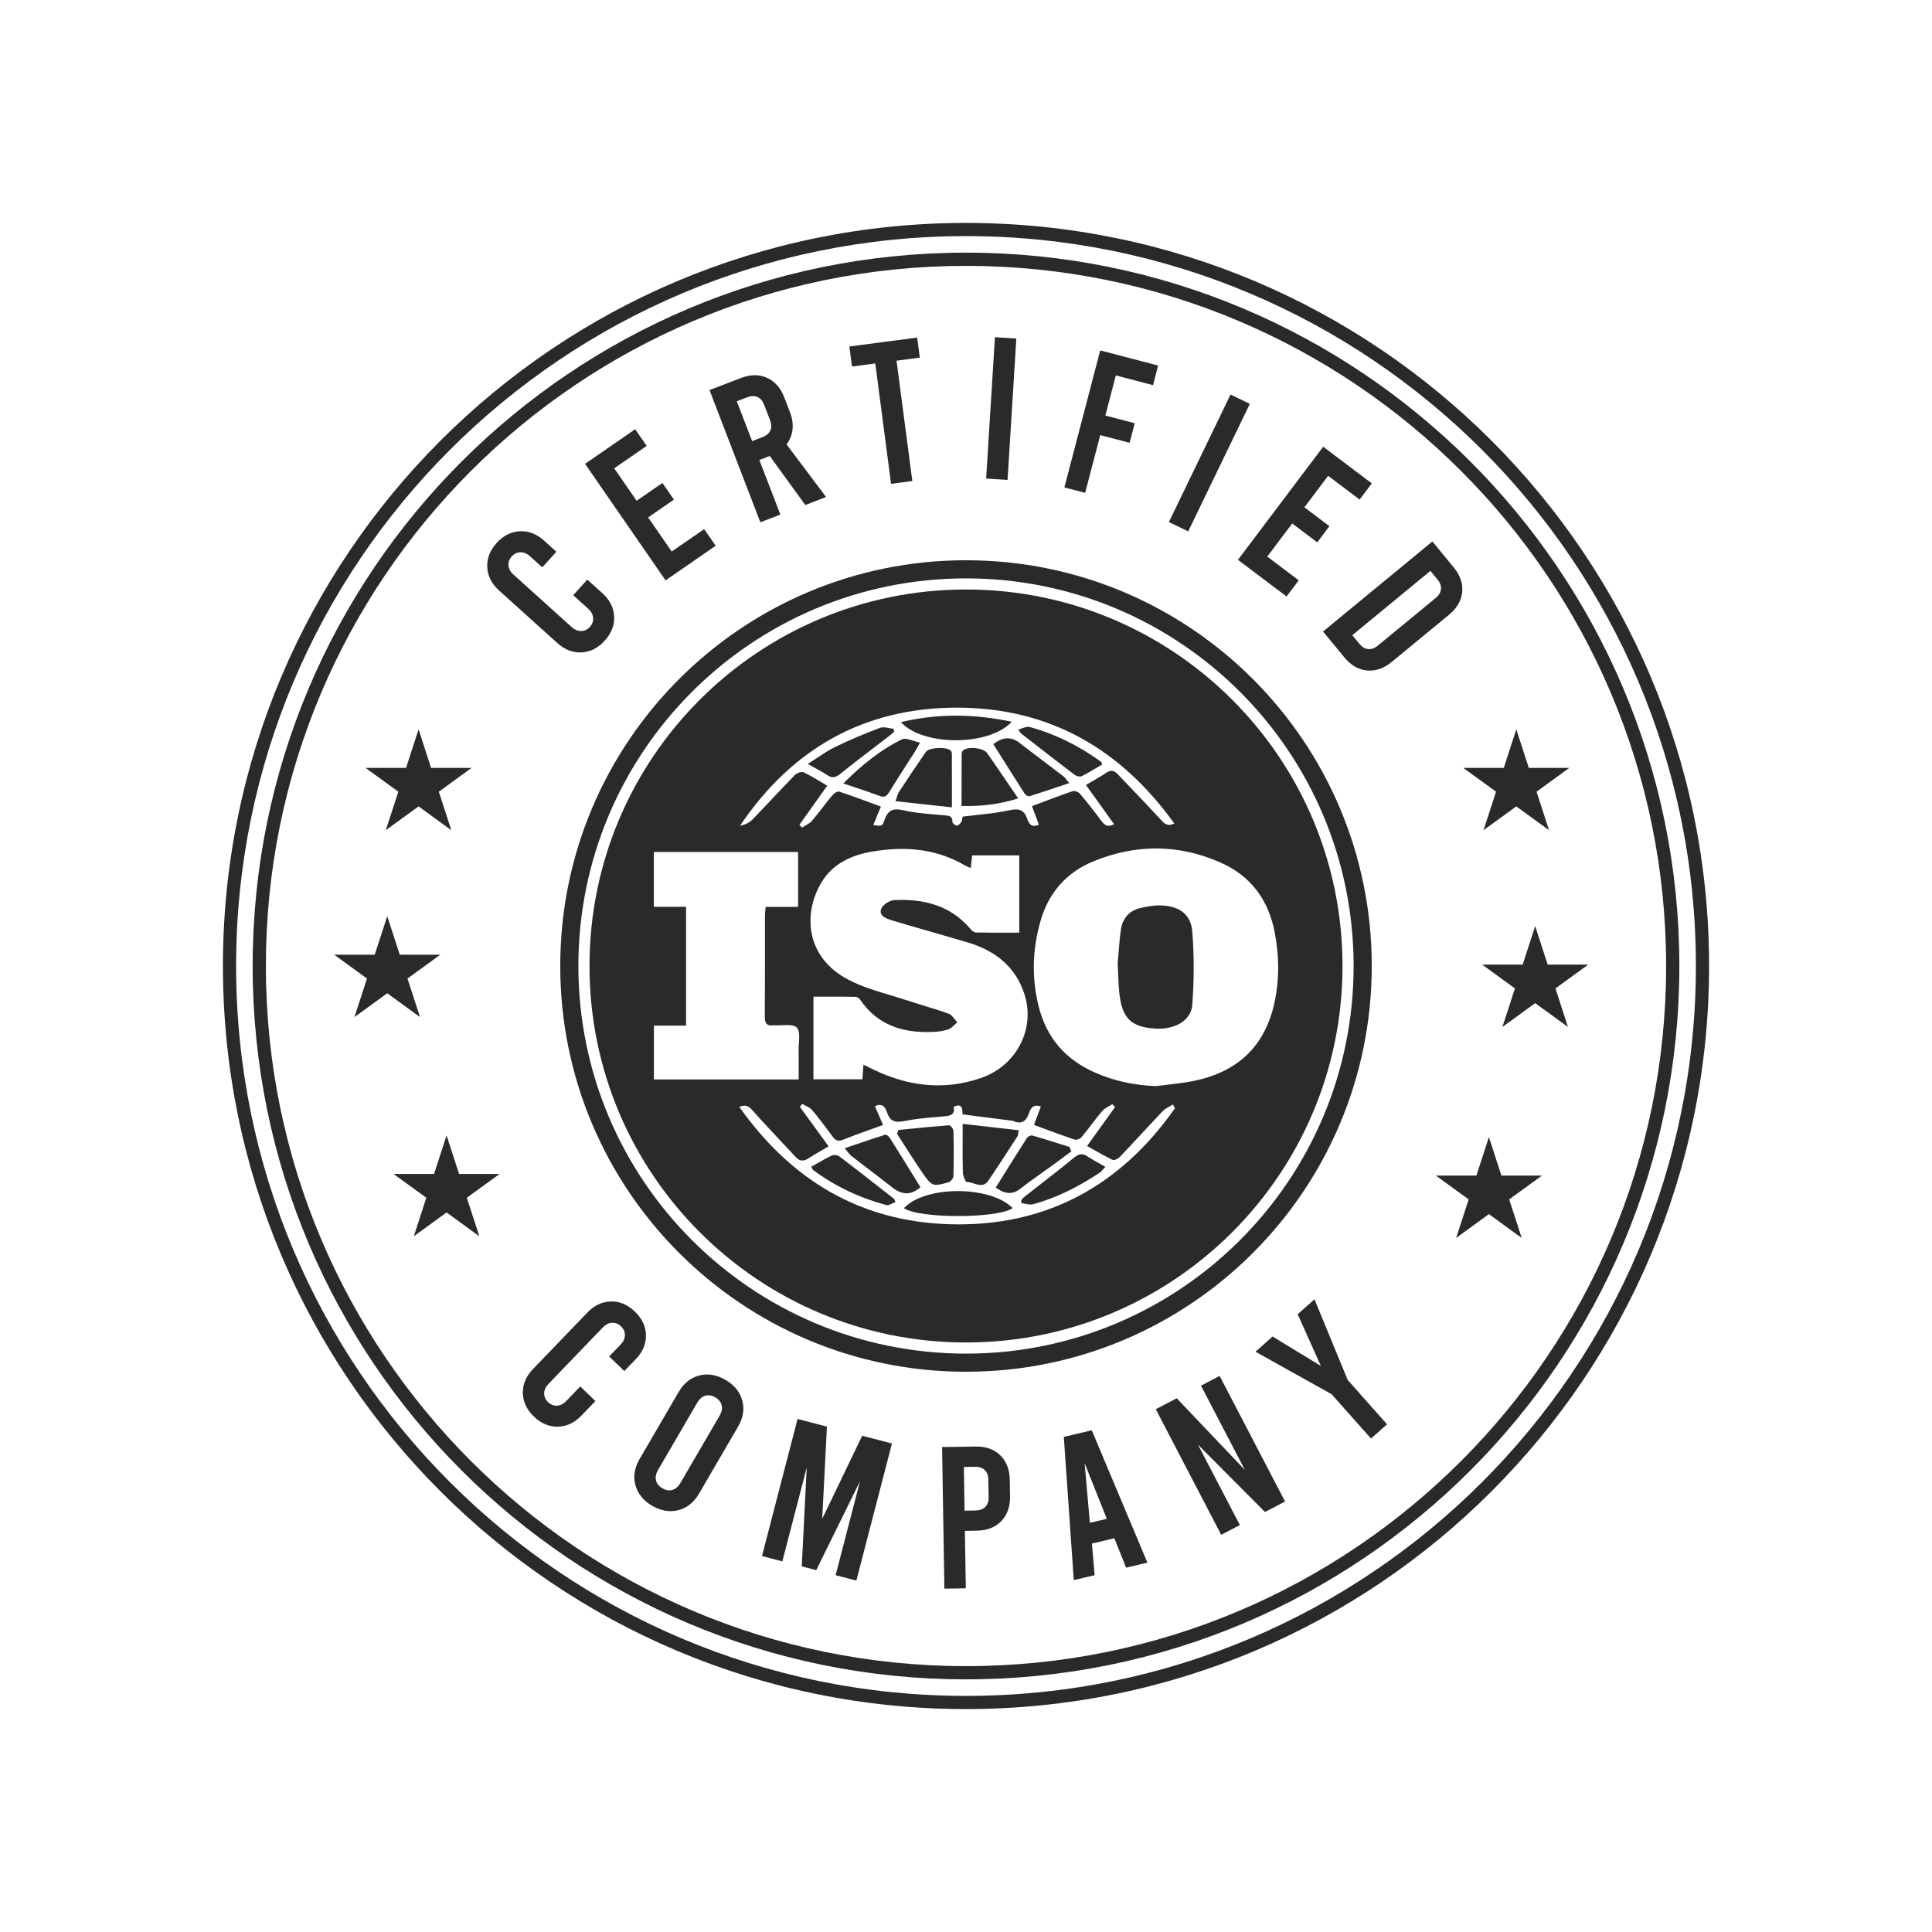
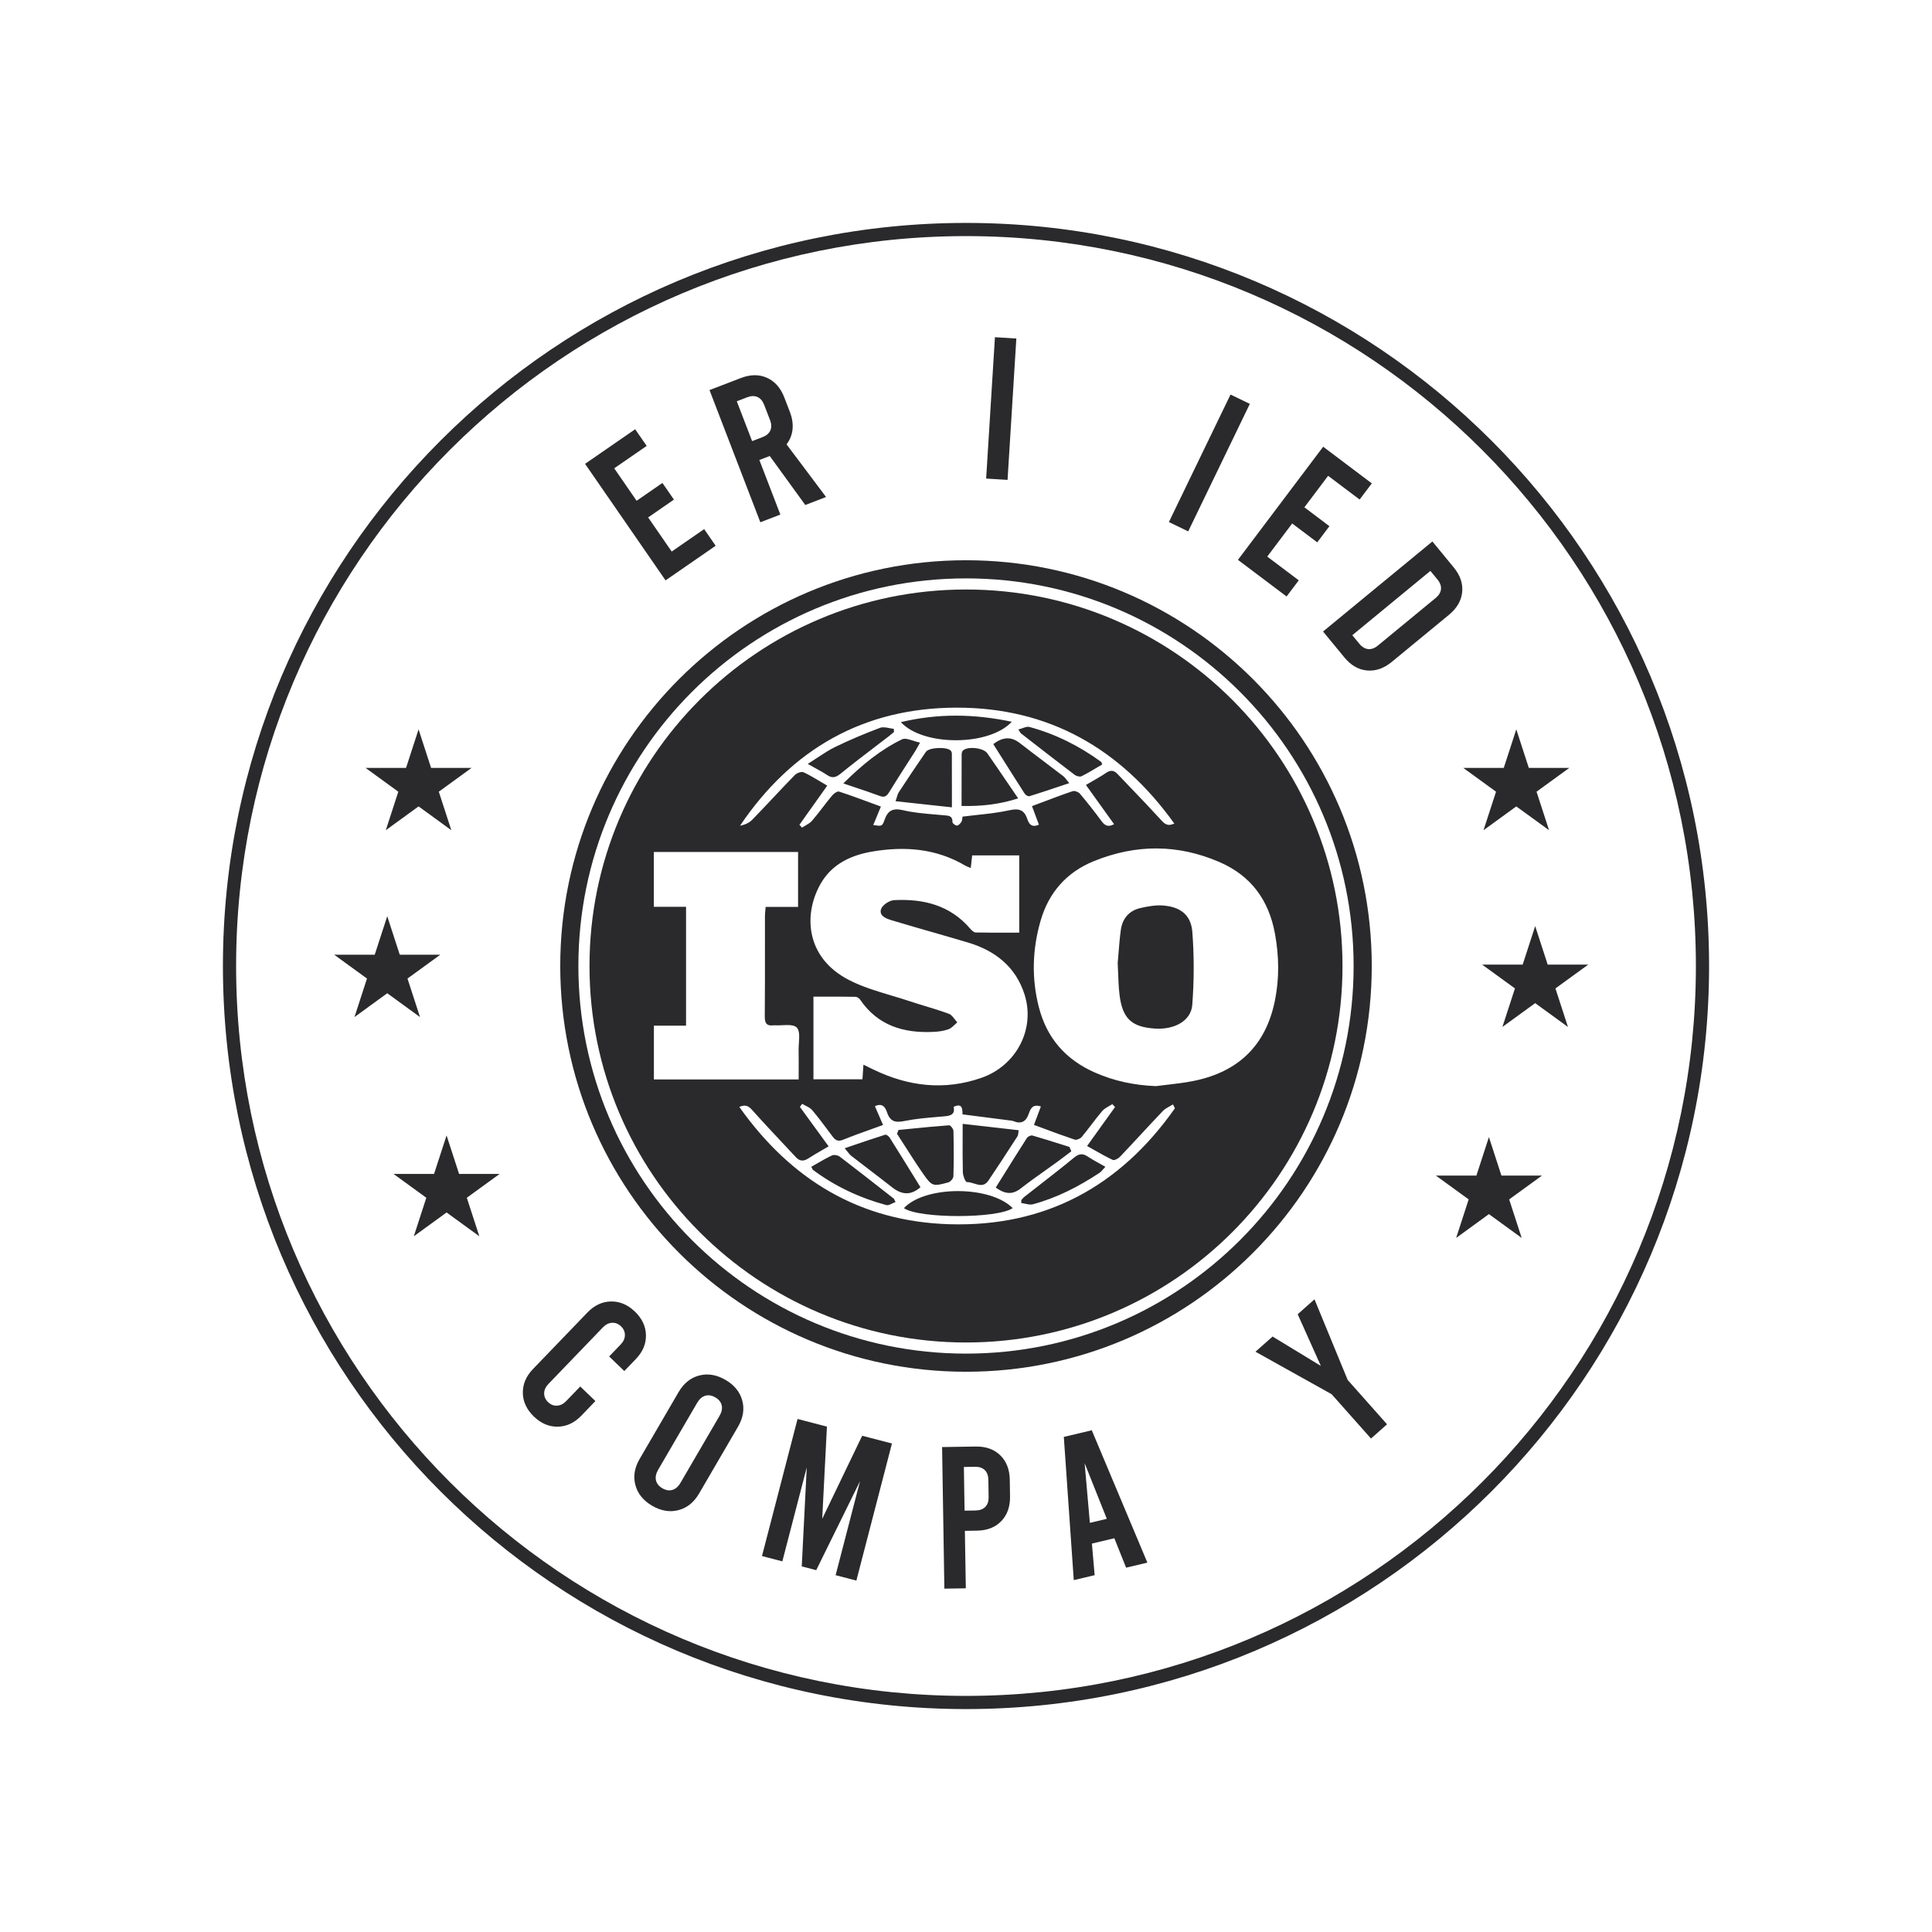
<svg xmlns="http://www.w3.org/2000/svg" width="130" height="130" viewBox="0 0 130 130" fill="none">
-   <path fill-rule="evenodd" clip-rule="evenodd" d="M65 17.89C38.982 17.89 17.89 38.982 17.89 65C17.89 91.018 38.982 112.11 65 112.11C91.018 112.11 112.11 91.018 112.11 65C112.11 38.982 91.018 17.89 65 17.89ZM17 65C17 38.49 38.49 17 65 17C91.51 17 113 38.49 113 65C113 91.51 91.51 113 65 113C38.49 113 17 91.51 17 65Z" fill="#2A292B" />
  <path fill-rule="evenodd" clip-rule="evenodd" d="M65 15.887C37.876 15.887 15.887 37.876 15.887 65C15.887 92.124 37.876 114.113 65 114.113C92.124 114.113 114.113 92.124 114.113 65C114.113 37.876 92.124 15.887 65 15.887ZM15 65C15 37.386 37.386 15 65 15C92.614 15 115 37.386 115 65C115 92.614 92.614 115 65 115C37.386 115 15 92.614 15 65Z" fill="#2A292B" />
  <path fill-rule="evenodd" clip-rule="evenodd" d="M65 38.918C50.595 38.918 38.918 50.595 38.918 65C38.918 79.405 50.595 91.082 65 91.082C79.405 91.082 91.082 79.405 91.082 65C91.082 50.595 79.405 38.918 65 38.918ZM37.698 65C37.698 49.922 49.922 37.698 65 37.698C80.079 37.698 92.302 49.922 92.302 65C92.302 80.079 80.079 92.302 65 92.302C49.922 92.302 37.698 80.079 37.698 65Z" fill="#2A292B" />
-   <path d="M39.136 43.899C38.546 43.93 38.002 43.72 37.503 43.27L33.58 39.733C33.081 39.284 32.817 38.764 32.786 38.174C32.755 37.585 32.965 37.04 33.415 36.541C33.864 36.042 34.384 35.778 34.974 35.747C35.564 35.717 36.108 35.926 36.607 36.376L37.437 37.124L36.488 38.175L35.659 37.427C35.457 37.246 35.243 37.157 35.019 37.161C34.794 37.167 34.599 37.26 34.435 37.442C34.271 37.624 34.198 37.827 34.216 38.051C34.233 38.275 34.344 38.478 34.546 38.66L38.469 42.196C38.671 42.378 38.885 42.467 39.109 42.463C39.334 42.457 39.528 42.364 39.692 42.182C39.856 42 39.93 41.797 39.912 41.573C39.894 41.349 39.783 41.146 39.581 40.963L38.57 40.051L39.518 39L40.53 39.912C41.029 40.362 41.293 40.881 41.324 41.471C41.355 42.061 41.145 42.605 40.695 43.104C40.245 43.603 39.726 43.868 39.136 43.898V43.899Z" fill="#2A292B" />
  <path d="M39.367 31.212L42.739 28.883L43.513 30.004L41.329 31.512L42.837 33.696L44.573 32.497L45.347 33.617L43.612 34.816L45.197 37.112L47.381 35.603L48.155 36.723L44.784 39.052L39.368 31.211L39.367 31.212Z" fill="#2A292B" />
  <path d="M54.186 33.98L51.795 30.683L51.096 30.952L52.508 34.624L51.162 35.142L47.741 26.247L49.851 25.437C50.494 25.189 51.081 25.185 51.611 25.423C52.14 25.662 52.529 26.103 52.776 26.747L53.152 27.726C53.309 28.133 53.366 28.523 53.327 28.899C53.286 29.275 53.151 29.608 52.924 29.899L55.584 33.442L54.187 33.98H54.186ZM50.608 29.682L51.307 29.414C51.57 29.313 51.745 29.163 51.834 28.963C51.922 28.764 51.916 28.533 51.815 28.27L51.419 27.241C51.318 26.978 51.168 26.803 50.969 26.714C50.769 26.625 50.538 26.632 50.275 26.733L49.577 27.002L50.608 29.682Z" fill="#2A292B" />
-   <path d="M57.151 23.314L61.714 22.715L61.892 24.064L60.325 24.27L61.389 32.368L59.958 32.555L58.895 24.457L57.329 24.662L57.151 23.312V23.314Z" fill="#2A292B" />
  <path d="M66.947 22.689L68.387 22.779L67.796 32.291L66.356 32.201L66.947 22.689Z" fill="#2A292B" />
-   <path d="M74.03 23.578L77.928 24.597L77.585 25.915L75.082 25.26L74.377 27.961L76.352 28.478L76.009 29.795L74.033 29.278L73.017 33.163L71.621 32.798L74.031 23.579L74.03 23.578Z" fill="#2A292B" />
  <path d="M82.799 26.549L84.098 27.176L79.951 35.756L78.652 35.128L82.799 26.549Z" fill="#2A292B" />
  <path d="M89.033 30.059L92.306 32.526L91.486 33.612L89.366 32.016L87.769 34.136L89.453 35.406L88.634 36.493L86.949 35.223L85.27 37.452L87.39 39.049L86.571 40.136L83.298 37.671L89.033 30.06V30.059Z" fill="#2A292B" />
  <path d="M96.381 36.434L97.817 38.179C98.255 38.711 98.445 39.267 98.386 39.845C98.327 40.422 98.031 40.93 97.499 41.368L93.652 44.536C93.12 44.974 92.564 45.167 91.987 45.115C91.408 45.063 90.9 44.77 90.462 44.238L89.025 42.493L96.382 36.435L96.381 36.434ZM91.469 43.318C91.647 43.536 91.846 43.654 92.063 43.675C92.281 43.696 92.498 43.618 92.714 43.439L96.603 40.237C96.82 40.059 96.939 39.86 96.96 39.643C96.981 39.425 96.902 39.208 96.723 38.992L96.248 38.414L90.993 42.742L91.469 43.319V43.318Z" fill="#2A292B" />
  <path d="M35.181 93.733C35.17 93.142 35.397 92.606 35.863 92.121L39.526 88.316C39.992 87.832 40.52 87.584 41.11 87.573C41.7 87.562 42.237 87.789 42.722 88.255C43.205 88.721 43.453 89.249 43.465 89.839C43.476 90.429 43.248 90.966 42.783 91.45L42.008 92.254L40.988 91.273L41.762 90.469C41.951 90.272 42.046 90.061 42.048 89.838C42.051 89.612 41.963 89.415 41.787 89.245C41.61 89.076 41.41 88.996 41.185 89.007C40.962 89.018 40.754 89.121 40.566 89.317L36.902 93.123C36.714 93.319 36.618 93.53 36.616 93.754C36.614 93.979 36.702 94.176 36.878 94.346C37.054 94.516 37.255 94.595 37.479 94.584C37.703 94.573 37.91 94.47 38.099 94.274L39.043 93.293L40.063 94.275L39.119 95.255C38.654 95.739 38.126 95.987 37.536 95.998C36.946 96.009 36.408 95.782 35.924 95.316C35.441 94.85 35.192 94.323 35.181 93.733Z" fill="#2A292B" />
  <path d="M42.755 99.929C42.598 99.35 42.694 98.762 43.042 98.166L45.66 93.673C46.007 93.077 46.471 92.704 47.052 92.554C47.633 92.404 48.221 92.503 48.818 92.85C49.413 93.197 49.789 93.661 49.946 94.24C50.102 94.819 50.005 95.406 49.658 96.003L47.04 100.496C46.693 101.091 46.228 101.465 45.648 101.615C45.067 101.765 44.478 101.666 43.882 101.319C43.287 100.972 42.911 100.508 42.755 99.929ZM45.244 100.253C45.459 100.19 45.644 100.029 45.793 99.769L48.412 95.277C48.563 95.018 48.612 94.779 48.562 94.56C48.511 94.342 48.367 94.163 48.132 94.027C47.897 93.89 47.672 93.853 47.456 93.916C47.241 93.979 47.058 94.14 46.907 94.399L44.288 98.892C44.138 99.151 44.088 99.39 44.139 99.609C44.19 99.827 44.333 100.006 44.568 100.142C44.803 100.279 45.028 100.316 45.244 100.253Z" fill="#2A292B" />
  <path d="M60.018 97.129L57.623 106.354L56.227 105.991L57.869 99.666L54.922 105.652L53.948 105.399L54.285 98.736L52.642 105.06L51.272 104.704L53.666 95.48L55.642 95.994L55.325 102.198L58.014 96.609L60.017 97.129H60.018Z" fill="#2A292B" />
  <path d="M63.391 97.37L65.65 97.334C66.34 97.323 66.892 97.52 67.307 97.926C67.722 98.332 67.934 98.88 67.946 99.57L67.963 100.685C67.974 101.375 67.779 101.93 67.378 102.349C66.976 102.768 66.431 102.983 65.741 102.994L64.924 103.008L64.988 106.874L63.545 106.897L63.391 97.369V97.37ZM65.652 101.636C65.934 101.631 66.15 101.55 66.302 101.394C66.454 101.237 66.527 101.018 66.523 100.737L66.504 99.567C66.499 99.285 66.418 99.069 66.262 98.917C66.106 98.765 65.886 98.692 65.605 98.697L64.857 98.709L64.904 101.649L65.653 101.637L65.652 101.636Z" fill="#2A292B" />
  <path d="M74.981 103.505L73.472 103.864L73.656 105.989L72.252 106.323L71.582 96.687L73.463 96.24L77.205 105.145L75.774 105.485L74.981 103.505ZM74.475 102.198L72.982 98.453L73.335 102.469L74.475 102.198Z" fill="#2A292B" />
-   <path d="M77.769 94.823L79.181 94.087L83.767 98.911L80.811 93.237L82.066 92.583L86.47 101.034L85.118 101.738L80.61 97.21L83.428 102.619L82.173 103.273L77.769 94.822V94.823Z" fill="#2A292B" />
  <path d="M88.449 87.429L90.683 92.855L93.331 95.838L92.252 96.796L89.603 93.814L84.478 90.954L85.629 89.933L88.877 91.909L87.319 88.432L88.449 87.429Z" fill="#2A292B" />
  <path d="M26.057 61.65L26.899 64.242H29.624L27.419 65.844L28.261 68.436L26.057 66.833L23.852 68.436L24.694 65.844L22.489 64.242H25.214L26.057 61.65Z" fill="#2A292B" />
  <path d="M28.165 49.078L29.006 51.67H31.731L29.526 53.272L30.368 55.862L28.165 54.261L25.96 55.862L26.802 53.272L24.597 51.67H27.322L28.165 49.078Z" fill="#2A292B" />
  <path d="M102.028 49.078L102.87 51.67H105.595L103.39 53.272L104.232 55.862L102.028 54.261L99.823 55.862L100.665 53.272L98.46 51.67H101.185L102.028 49.078Z" fill="#2A292B" />
  <path d="M30.049 76.401L30.891 78.993H33.616L31.411 80.594L32.253 83.186L30.049 81.584L27.845 83.186L28.686 80.594L26.481 78.993H29.206L30.049 76.401Z" fill="#2A292B" />
  <path d="M100.186 76.512L101.028 79.104H103.753L101.548 80.706L102.391 83.298L100.186 81.695L97.981 83.298L98.824 80.706L96.619 79.104H99.344L100.186 76.512Z" fill="#2A292B" />
  <path d="M103.299 62.316L104.141 64.908H106.866L104.661 66.509L105.504 69.101L103.299 67.499L101.094 69.101L101.937 66.509L99.732 64.908H102.457L103.299 62.316Z" fill="#2A292B" />
  <path fill-rule="evenodd" clip-rule="evenodd" d="M65 90.333C78.991 90.333 90.334 78.991 90.334 65C90.334 51.008 78.992 39.666 65 39.666C51.008 39.666 39.666 51.009 39.666 65C39.666 78.991 51.01 90.333 65 90.333ZM73.674 72.169C74.984 72.747 76.347 73.028 77.786 73.083C78.047 73.048 78.309 73.017 78.571 72.987L78.572 72.987L78.572 72.987L78.572 72.987L78.573 72.987C79.144 72.92 79.715 72.854 80.277 72.742C83.292 72.145 85.172 70.377 85.788 67.32C86.09 65.821 86.064 64.335 85.791 62.834C85.378 60.564 84.177 58.921 82.047 58.002C79.248 56.794 76.435 56.798 73.611 57.941C71.756 58.692 70.565 60.07 70.021 61.947C69.469 63.85 69.401 65.8 69.896 67.746C70.429 69.844 71.7 71.298 73.674 72.169ZM75.237 65.486V65.486V65.486V65.486V65.486C75.228 65.26 75.22 65.032 75.207 64.799C75.228 64.578 75.246 64.352 75.264 64.124L75.264 64.124L75.264 64.124L75.264 64.123V64.123C75.305 63.609 75.346 63.083 75.42 62.561C75.529 61.795 75.982 61.269 76.748 61.097C77.237 60.987 77.754 60.893 78.247 60.929C79.419 61.014 80.139 61.557 80.229 62.706C80.356 64.332 80.349 65.984 80.226 67.611C80.145 68.691 79.03 69.295 77.716 69.211C76.132 69.109 75.513 68.527 75.325 66.89C75.272 66.429 75.254 65.964 75.237 65.486ZM58.033 72.624C58.055 72.302 58.073 72.031 58.099 71.639C58.214 71.695 58.315 71.745 58.408 71.791L58.41 71.791L58.412 71.792L58.413 71.793C58.554 71.862 58.676 71.922 58.798 71.981C61.138 73.106 63.551 73.39 66.028 72.529C68.388 71.71 69.677 69.248 68.941 66.922C68.35 65.055 66.966 63.965 65.129 63.419C64.341 63.184 63.55 62.956 62.759 62.729C61.841 62.465 60.923 62.201 60.008 61.926C59.645 61.817 59.137 61.635 59.283 61.174C59.371 60.898 59.847 60.584 60.163 60.568C62.136 60.468 63.936 60.907 65.29 62.496C65.384 62.606 65.528 62.742 65.651 62.744C66.395 62.76 67.138 62.758 67.888 62.756H67.888H67.888H67.888H67.889H67.89C68.121 62.756 68.352 62.755 68.584 62.755V57.558H65.414L65.36 58.045L65.32 58.406C65.263 58.381 65.213 58.361 65.168 58.343L65.167 58.343L65.167 58.343L65.167 58.343C65.081 58.308 65.011 58.281 64.948 58.244C62.992 57.087 60.875 56.931 58.699 57.298C57.308 57.533 56.041 58.107 55.283 59.358C54.052 61.389 54.128 64.406 57.133 65.946C58.025 66.404 59.003 66.696 59.979 66.987L59.979 66.987L59.979 66.987L59.979 66.987L59.979 66.987C60.376 67.106 60.772 67.224 61.162 67.353C61.52 67.472 61.881 67.583 62.242 67.693L62.242 67.693C62.779 67.856 63.315 68.02 63.841 68.213C64 68.271 64.122 68.428 64.244 68.586C64.3 68.658 64.356 68.73 64.415 68.792C64.354 68.842 64.295 68.897 64.237 68.953C64.105 69.078 63.974 69.203 63.817 69.259C63.492 69.375 63.132 69.42 62.783 69.435C60.795 69.523 59.066 69.01 57.879 67.268C57.815 67.173 57.674 67.075 57.568 67.073C56.85 67.061 56.133 67.062 55.403 67.063H55.402C55.181 67.064 54.959 67.064 54.735 67.064V72.624H58.033ZM51.517 61.025H53.7L53.701 61.024V57.328H43.995V61.017H46.163V69.016H43.999V72.632H53.74C53.74 72.426 53.741 72.223 53.742 72.024V72.023V72.023V72.023C53.743 71.558 53.745 71.108 53.737 70.659C53.734 70.513 53.745 70.353 53.756 70.192C53.783 69.774 53.812 69.348 53.615 69.142C53.431 68.949 53.026 68.967 52.622 68.984C52.445 68.992 52.269 69 52.111 68.99C52.091 68.989 52.071 68.988 52.052 68.99C51.586 69.053 51.455 68.847 51.46 68.39C51.474 66.855 51.473 65.32 51.472 63.785C51.471 63.069 51.471 62.352 51.472 61.636C51.472 61.511 51.484 61.386 51.498 61.248L51.498 61.248L51.498 61.248C51.504 61.178 51.511 61.104 51.517 61.025ZM79.057 74.576C75.367 79.823 70.332 82.575 63.864 82.375C57.858 82.188 53.223 79.389 49.747 74.483C50.198 74.283 50.4 74.45 50.649 74.731C51.303 75.465 51.975 76.181 52.648 76.898C52.951 77.221 53.253 77.543 53.554 77.866C53.809 78.141 54.069 78.154 54.384 77.951C54.687 77.755 55 77.575 55.322 77.388L55.322 77.388C55.465 77.305 55.609 77.222 55.755 77.135C55.411 76.663 55.081 76.209 54.758 75.764L54.754 75.759L54.741 75.742C54.431 75.315 54.127 74.897 53.822 74.478C53.837 74.458 53.852 74.439 53.867 74.419C53.878 74.405 53.888 74.391 53.899 74.377C53.912 74.36 53.925 74.343 53.938 74.326C53.95 74.309 53.963 74.293 53.975 74.276C54.046 74.319 54.122 74.357 54.199 74.395L54.199 74.395C54.367 74.479 54.536 74.564 54.647 74.695C55.045 75.166 55.414 75.659 55.783 76.153L55.783 76.154C55.871 76.271 55.959 76.388 56.047 76.505C56.236 76.756 56.422 76.817 56.741 76.687C57.354 76.438 57.977 76.215 58.62 75.985C58.883 75.891 59.149 75.796 59.419 75.697C59.281 75.381 59.154 75.089 59.03 74.801L58.871 74.434C59.394 74.189 59.578 74.526 59.69 74.856C59.894 75.464 60.241 75.556 60.849 75.432C61.58 75.283 62.33 75.219 63.078 75.155C63.247 75.141 63.416 75.127 63.584 75.111C63.996 75.074 64.272 74.964 64.168 74.478C64.732 74.211 64.764 74.572 64.765 74.983L65.39 75.063C66.232 75.171 67.068 75.278 67.904 75.386C67.925 75.389 67.947 75.391 67.969 75.394C68.045 75.402 68.123 75.41 68.192 75.438C68.721 75.657 69.04 75.465 69.222 74.946C69.34 74.607 69.482 74.264 70.038 74.454C69.887 74.855 69.736 75.259 69.574 75.692C69.795 75.774 70.013 75.855 70.23 75.935L70.231 75.936L70.231 75.936C70.935 76.197 71.619 76.451 72.31 76.682C72.438 76.724 72.686 76.623 72.782 76.508C73.007 76.237 73.222 75.958 73.436 75.678L73.436 75.678L73.436 75.678C73.674 75.367 73.912 75.057 74.165 74.76C74.282 74.622 74.451 74.526 74.618 74.432L74.619 74.431C74.696 74.388 74.773 74.344 74.846 74.296C74.907 74.362 74.968 74.427 75.029 74.491C74.453 75.294 73.877 76.096 73.243 76.979L73.148 77.112C73.29 77.191 73.432 77.272 73.573 77.352L73.573 77.352C74.002 77.595 74.43 77.838 74.872 78.048C74.981 78.1 75.245 77.96 75.362 77.836C75.826 77.349 76.284 76.855 76.743 76.361C77.24 75.825 77.738 75.288 78.244 74.759C78.369 74.628 78.535 74.536 78.701 74.444C78.777 74.402 78.854 74.359 78.927 74.313C78.97 74.4 79.013 74.487 79.058 74.575L79.057 74.576ZM64.776 75.621C64.776 75.953 64.775 76.272 64.774 76.582C64.771 77.395 64.768 78.144 64.789 78.892C64.795 79.121 64.968 79.542 65.054 79.539C65.21 79.534 65.373 79.585 65.537 79.636C65.881 79.745 66.227 79.853 66.508 79.439C67.097 78.571 67.667 77.689 68.237 76.808L68.469 76.45C68.497 76.406 68.505 76.348 68.517 76.256C68.524 76.201 68.533 76.134 68.548 76.051C67.75 75.96 66.971 75.871 66.175 75.78L64.776 75.621ZM60.454 76.034L60.435 76.088C60.41 76.156 60.386 76.224 60.36 76.291C60.539 76.566 60.715 76.843 60.891 77.119L60.892 77.119C61.281 77.728 61.669 78.337 62.081 78.93C62.71 79.836 62.764 79.846 63.81 79.56C63.957 79.52 64.15 79.293 64.153 79.146C64.183 78.13 64.18 77.113 64.155 76.097C64.152 75.963 63.957 75.711 63.865 75.718C62.965 75.784 62.066 75.873 61.168 75.962C60.93 75.986 60.692 76.01 60.453 76.033L60.454 76.034ZM61.935 79.884L61.54 79.244L61.54 79.244C60.983 78.343 60.428 77.443 59.864 76.55C59.803 76.453 59.637 76.329 59.563 76.352C58.853 76.576 58.148 76.816 57.391 77.074C57.21 77.136 57.025 77.199 56.837 77.263C56.919 77.359 56.984 77.44 57.039 77.509C57.135 77.63 57.203 77.715 57.287 77.78C57.682 78.088 58.081 78.392 58.479 78.696C58.996 79.091 59.514 79.486 60.025 79.889C60.656 80.387 61.273 80.467 61.936 79.884H61.935ZM67.001 79.908C67.567 80.313 68.08 80.436 68.665 79.981C69.209 79.557 69.772 79.156 70.336 78.756L70.336 78.756C70.614 78.558 70.891 78.361 71.167 78.16C71.38 78.005 71.59 77.845 71.801 77.685L71.802 77.684C71.897 77.611 71.992 77.539 72.087 77.467C72.067 77.419 72.046 77.371 72.024 77.323L72.024 77.321C72.011 77.291 71.998 77.262 71.985 77.233C71.977 77.214 71.968 77.194 71.96 77.174C71.767 77.114 71.575 77.053 71.382 76.992L71.382 76.992C70.747 76.791 70.112 76.591 69.472 76.408C69.369 76.378 69.164 76.471 69.101 76.569C68.542 77.439 67.995 78.317 67.439 79.209L67.438 79.209C67.294 79.441 67.148 79.674 67.002 79.908H67.001ZM60.824 81.293C61.84 82.007 67.134 82.001 68.141 81.291C66.636 79.764 62.249 79.765 60.824 81.293ZM68.719 80.755L68.722 80.951C68.806 80.96 68.892 80.979 68.978 80.997L68.978 80.997L68.978 80.997C69.161 81.036 69.344 81.075 69.505 81.032C71.12 80.598 72.588 79.838 73.977 78.922C74.066 78.864 74.139 78.78 74.226 78.679C74.272 78.627 74.32 78.57 74.378 78.511C74.236 78.429 74.099 78.353 73.966 78.279L73.966 78.278C73.683 78.121 73.421 77.975 73.171 77.81C72.817 77.576 72.57 77.648 72.249 77.912C71.489 78.537 70.712 79.142 69.936 79.747L69.935 79.747L69.935 79.747C69.592 80.015 69.248 80.282 68.906 80.551C68.857 80.59 68.817 80.639 68.776 80.688C68.757 80.711 68.739 80.734 68.719 80.755ZM54.589 78.511C54.621 78.569 54.642 78.611 54.657 78.642C54.68 78.689 54.691 78.71 54.708 78.722C56.197 79.832 57.851 80.603 59.637 81.087C59.753 81.118 59.897 81.048 60.046 80.976C60.117 80.941 60.189 80.906 60.26 80.881C60.227 80.816 60.205 80.77 60.19 80.737C60.166 80.688 60.156 80.667 60.141 80.653C59.929 80.488 59.717 80.322 59.505 80.156C58.505 79.373 57.505 78.59 56.495 77.821C56.371 77.727 56.115 77.686 55.979 77.749C55.641 77.906 55.317 78.093 54.984 78.285L54.984 78.285C54.854 78.36 54.723 78.436 54.59 78.511H54.589ZM58.76 55.515C58.76 55.516 58.76 55.516 58.76 55.516L58.759 55.515L58.76 55.515ZM59.053 54.806C58.953 55.049 58.857 55.281 58.76 55.515L58.79 55.52C59.322 55.599 59.367 55.605 59.515 55.179C59.74 54.529 60.078 54.356 60.778 54.52C61.479 54.685 62.205 54.746 62.929 54.806C63.124 54.823 63.318 54.839 63.512 54.858C63.534 54.859 63.555 54.861 63.577 54.863C63.864 54.888 64.099 54.909 64.089 55.318C64.088 55.4 64.288 55.555 64.391 55.552C64.497 55.548 64.626 55.408 64.692 55.295C64.737 55.22 64.746 55.124 64.755 55.04C64.758 55.007 64.761 54.976 64.766 54.948C65.092 54.907 65.415 54.872 65.736 54.837C66.489 54.755 67.226 54.675 67.946 54.515C68.604 54.368 68.934 54.529 69.131 55.125C69.251 55.492 69.466 55.693 69.906 55.49C69.763 55.109 69.621 54.727 69.473 54.331L69.44 54.242C69.677 54.154 69.909 54.066 70.14 53.979C70.831 53.718 71.5 53.465 72.177 53.236C72.309 53.192 72.564 53.287 72.662 53.402C73.166 54 73.65 54.616 74.115 55.245C74.329 55.535 74.541 55.685 74.964 55.458L74.667 55.044C74.138 54.306 73.615 53.577 73.07 52.818C73.217 52.731 73.361 52.648 73.501 52.568C73.821 52.384 74.125 52.21 74.413 52.013C74.709 51.81 74.939 51.811 75.184 52.069C75.487 52.389 75.793 52.707 76.098 53.025C76.766 53.721 77.433 54.417 78.082 55.13L78.091 55.14C78.343 55.416 78.542 55.635 79.018 55.415C75.399 50.372 70.577 47.612 64.378 47.616C58.136 47.621 53.282 50.386 49.793 55.563C50.113 55.5 50.411 55.371 50.619 55.156C51.087 54.675 51.547 54.186 52.007 53.698C52.498 53.177 52.988 52.656 53.488 52.144C53.617 52.012 53.931 51.9 54.071 51.965C54.466 52.15 54.842 52.375 55.227 52.606C55.371 52.692 55.516 52.779 55.663 52.864C55.308 53.365 54.959 53.856 54.613 54.343C54.338 54.73 54.065 55.114 53.792 55.498C53.821 55.531 53.85 55.562 53.879 55.594C53.907 55.626 53.936 55.658 53.965 55.69C54.037 55.642 54.114 55.598 54.19 55.554C54.357 55.458 54.523 55.362 54.642 55.225C54.899 54.926 55.14 54.613 55.381 54.3C55.582 54.04 55.783 53.779 55.994 53.527C56.103 53.395 56.342 53.225 56.459 53.264C57.177 53.498 57.885 53.76 58.607 54.026C58.828 54.108 59.05 54.19 59.274 54.272C59.197 54.459 59.124 54.636 59.053 54.806ZM64.052 53.672C64.052 53.885 64.052 54.102 64.052 54.324C63.372 54.25 62.713 54.179 62.049 54.106C61.463 54.042 60.873 53.978 60.259 53.911C60.296 53.806 60.323 53.717 60.347 53.639C60.389 53.499 60.419 53.398 60.475 53.312C61.075 52.399 61.679 51.487 62.302 50.59C62.516 50.282 63.721 50.239 63.972 50.508C64.02 50.559 64.049 50.649 64.049 50.721C64.052 51.674 64.052 52.627 64.052 53.672ZM68.51 53.721C67.206 54.138 66.011 54.258 64.702 54.232C64.702 53.992 64.702 53.753 64.702 53.516C64.701 52.576 64.701 51.661 64.707 50.746C64.708 50.658 64.744 50.542 64.807 50.489C65.146 50.202 66.179 50.32 66.434 50.687C66.913 51.375 67.384 52.068 67.878 52.794C68.084 53.097 68.294 53.405 68.51 53.721ZM67.338 50.865C67.172 50.601 67.004 50.336 66.836 50.069C67.438 49.607 68.008 49.525 68.616 49.996C69.168 50.425 69.726 50.847 70.284 51.269C70.707 51.588 71.129 51.907 71.549 52.23C71.623 52.286 71.682 52.362 71.767 52.471C71.816 52.534 71.873 52.607 71.947 52.695C71.728 52.767 71.515 52.839 71.306 52.909C70.599 53.146 69.937 53.368 69.269 53.575C69.186 53.601 69.011 53.499 68.952 53.408C68.412 52.568 67.879 51.724 67.338 50.865ZM57.532 52.98C57.278 52.895 57.017 52.807 56.746 52.715V52.714C58.013 51.457 59.25 50.45 60.694 49.748C60.879 49.658 61.148 49.745 61.448 49.841C61.596 49.888 61.751 49.938 61.906 49.97C61.857 50.058 61.815 50.134 61.779 50.201C61.705 50.336 61.651 50.434 61.591 50.529C61.406 50.82 61.219 51.111 61.032 51.401C60.629 52.028 60.226 52.654 59.838 53.29C59.668 53.566 59.528 53.684 59.191 53.556C58.656 53.355 58.113 53.174 57.532 52.98ZM68.08 48.566C65.542 48.03 63.113 47.997 60.617 48.591C62.112 50.221 66.554 50.219 68.08 48.566ZM54.857 51.683C54.705 51.599 54.538 51.508 54.352 51.403C54.58 51.26 54.791 51.12 54.992 50.987C55.416 50.707 55.798 50.455 56.207 50.257C57.189 49.781 58.199 49.356 59.22 48.973C59.399 48.906 59.62 48.949 59.84 48.992C59.941 49.012 60.043 49.031 60.141 49.04C60.143 49.076 60.146 49.111 60.148 49.147C60.151 49.182 60.153 49.218 60.156 49.253C60.12 49.283 60.083 49.314 60.047 49.344C59.969 49.41 59.891 49.475 59.811 49.537C59.5 49.777 59.188 50.015 58.876 50.253C58.102 50.844 57.328 51.435 56.573 52.049C56.25 52.312 56.01 52.392 55.653 52.149C55.417 51.989 55.166 51.851 54.857 51.683ZM68.621 49.24C68.598 49.202 68.567 49.152 68.522 49.085V49.084C68.617 49.061 68.709 49.029 68.796 48.998C68.974 48.936 69.134 48.88 69.269 48.916C71.022 49.389 72.62 50.193 74.087 51.26C74.103 51.271 74.112 51.294 74.127 51.335C74.137 51.361 74.15 51.395 74.169 51.438C74.045 51.51 73.921 51.584 73.797 51.657C73.463 51.856 73.126 52.056 72.776 52.23C72.662 52.287 72.43 52.226 72.314 52.138C71.226 51.312 70.148 50.474 69.069 49.635C68.947 49.54 68.825 49.445 68.703 49.35C68.676 49.33 68.658 49.3 68.621 49.24Z" fill="#2A292B" />
</svg>